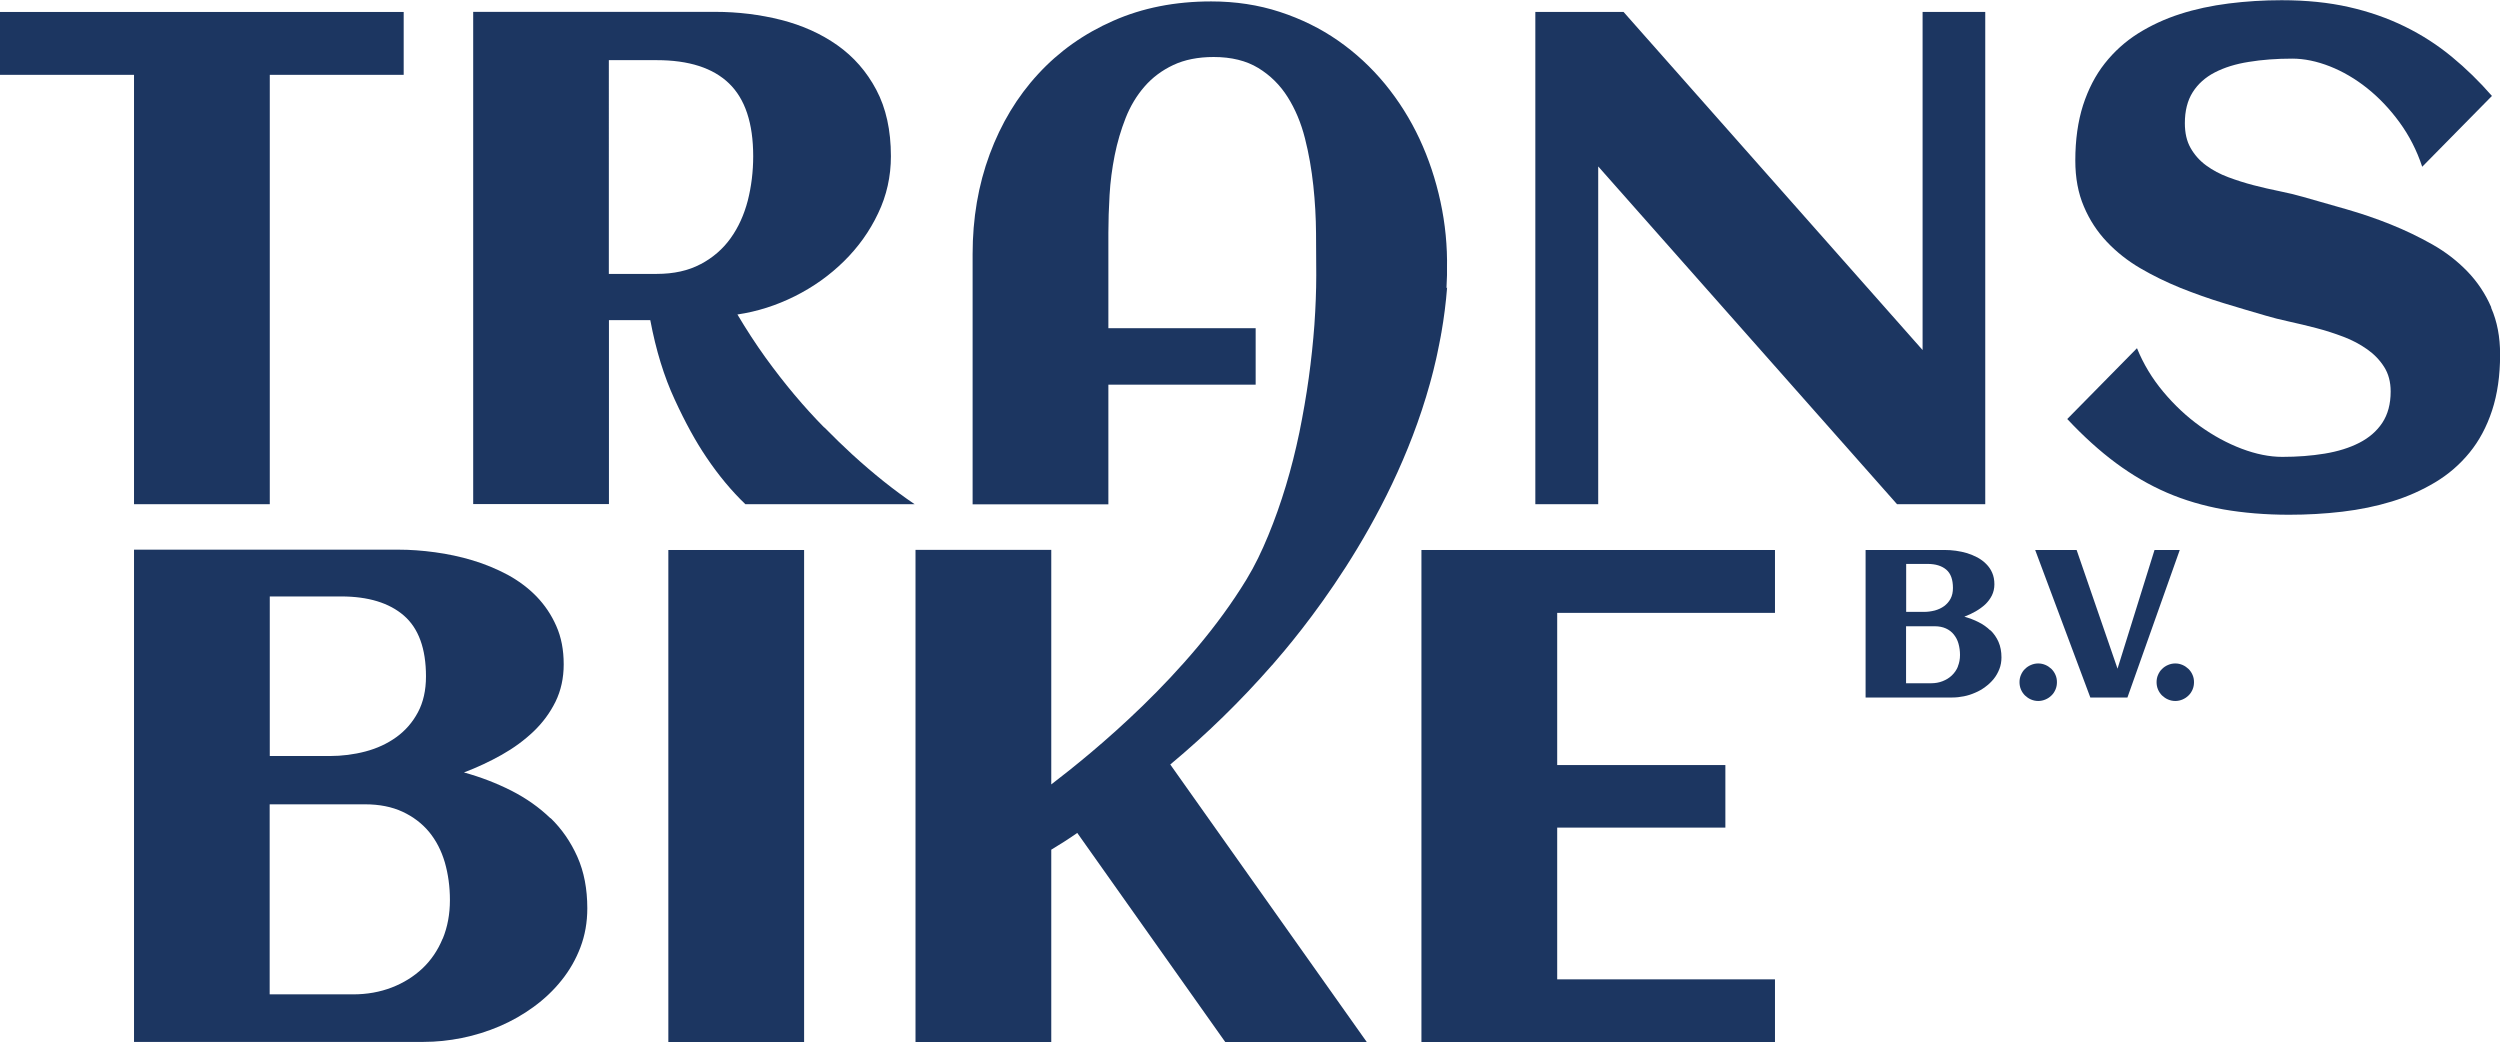
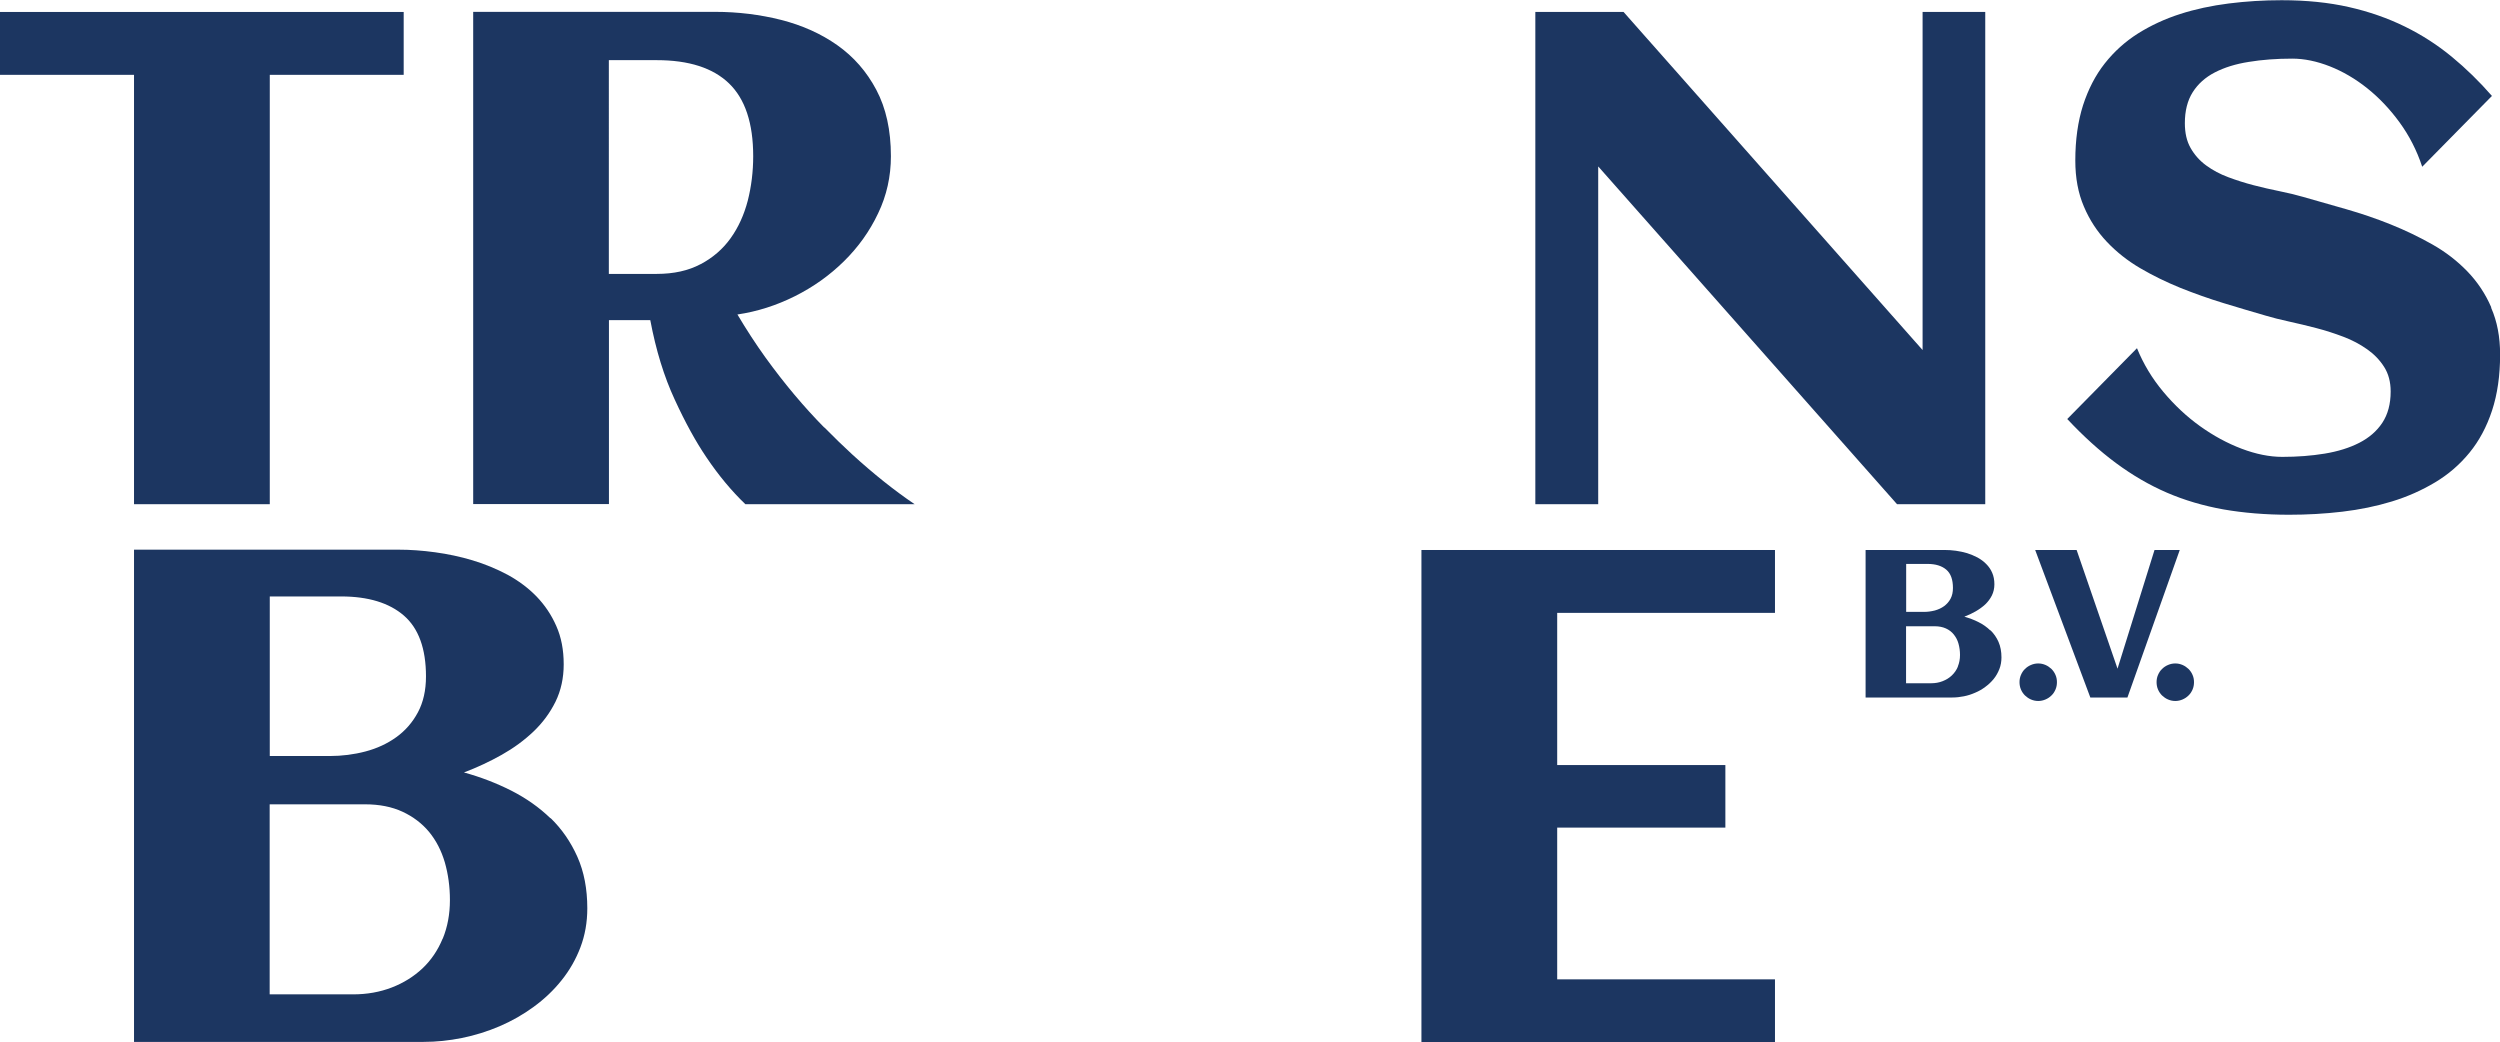
<svg xmlns="http://www.w3.org/2000/svg" id="Laag_2" data-name="Laag 2" viewBox="0 0 229.82 95.81">
  <defs>
    <style>
      .cls-1 {
        fill: #1c3661;
        stroke-width: 0px;
      }
    </style>
  </defs>
  <g id="Layer_3" data-name="Layer 3">
    <g>
      <path class="cls-1" d="m182.96,57.95c-.31-.3-.67-.56-1.08-.76-.41-.21-.85-.37-1.3-.5.36-.14.71-.3,1.04-.49.33-.19.62-.4.88-.64.25-.24.46-.52.61-.82.15-.31.23-.65.23-1.03,0-.4-.07-.75-.2-1.05-.13-.31-.32-.58-.55-.81-.23-.24-.5-.43-.8-.6-.3-.16-.63-.29-.96-.4-.34-.1-.68-.17-1.03-.22-.35-.05-.69-.07-1.01-.07h-7.29v13.56h7.98c.35,0,.7-.04,1.05-.11.36-.07.7-.18,1.04-.33.34-.14.65-.32.94-.54.29-.21.55-.46.77-.73s.39-.58.52-.91c.13-.33.19-.69.19-1.07,0-.53-.09-1.01-.27-1.42-.18-.41-.43-.77-.74-1.07Zm-7.74-6.11h1.97c.75,0,1.32.18,1.73.53s.61.91.61,1.68c0,.38-.07.71-.22.99-.15.28-.35.5-.59.68-.25.18-.53.31-.85.4-.32.08-.65.13-.99.13h-1.65v-4.4Zm4.77,9.43c-.13.32-.32.59-.56.82-.24.23-.52.4-.85.53-.33.13-.68.19-1.06.19h-2.3v-5.24h2.63c.4,0,.74.07,1.03.2.29.13.54.32.73.56.19.24.34.51.43.84.09.32.14.67.14,1.04,0,.39-.07.74-.2,1.06Z" />
      <path class="cls-1" d="m188.59,61.5c-.16-.15-.34-.28-.55-.37-.21-.09-.43-.14-.67-.14s-.46.05-.67.14-.39.21-.55.37c-.16.15-.28.34-.37.55-.09.21-.13.43-.13.66s.04.46.13.67c.09.21.21.39.37.55.16.15.34.28.55.37.21.09.43.14.67.14s.46-.05.67-.14c.21-.09.39-.21.55-.37.16-.15.28-.34.37-.55.09-.21.13-.43.13-.67s-.04-.45-.13-.66c-.09-.21-.21-.39-.37-.55Z" />
      <polygon class="cls-1" points="198.06 50.56 194.66 61.47 190.9 50.56 187.09 50.56 192.16 64.12 195.57 64.12 200.38 50.56 198.06 50.56" />
      <path class="cls-1" d="m201.19,61.5c-.16-.15-.34-.28-.55-.37-.21-.09-.43-.14-.67-.14s-.46.05-.67.14c-.21.09-.39.21-.55.37-.16.15-.28.34-.37.55-.09.21-.13.43-.13.66s.04.46.13.67c.09.21.21.39.37.55.16.15.34.28.55.37.21.09.43.14.67.14s.46-.05.67-.14c.21-.09.39-.21.55-.37.16-.15.28-.34.37-.55.09-.21.13-.43.13-.67s-.04-.45-.13-.66c-.09-.21-.21-.39-.37-.55Z" />
      <polygon class="cls-1" points="12.32 46.35 24.8 46.35 24.8 6.88 37.11 6.88 37.11 1.1 0 1.1 0 6.88 12.32 6.88 12.32 46.35" />
      <path class="cls-1" d="m75.77,39.3c-.9-.91-1.81-1.91-2.72-2.99-.91-1.08-1.81-2.24-2.7-3.47-.89-1.24-1.74-2.55-2.56-3.93,1.82-.27,3.58-.83,5.28-1.68,1.7-.85,3.2-1.92,4.51-3.21,1.31-1.29,2.36-2.75,3.14-4.4.79-1.64,1.18-3.4,1.18-5.26,0-2.39-.45-4.42-1.34-6.1-.89-1.68-2.08-3.04-3.58-4.1-1.5-1.06-3.22-1.83-5.17-2.33-1.95-.49-3.97-.74-6.06-.74h-22.25v45.25h12.48v-16.91h3.8c.52,2.77,1.27,5.2,2.25,7.31.97,2.11,1.94,3.87,2.91,5.3,1.13,1.68,2.33,3.11,3.58,4.31h15.56c-1.89-1.28-3.79-2.8-5.72-4.56-.82-.75-1.68-1.59-2.58-2.5Zm-11.36-15.02c-1.12.6-2.47.9-4.04.9h-4.4V5.53h4.4c2.95,0,5.17.71,6.65,2.14s2.22,3.66,2.22,6.69c0,1.42-.17,2.79-.5,4.09-.34,1.3-.86,2.45-1.57,3.44-.71,1-1.63,1.79-2.75,2.39Z" />
      <polygon class="cls-1" points="146.92 15.3 174.39 46.35 182.5 46.35 182.5 1.1 176.74 1.1 176.74 32.18 149.25 1.1 141.14 1.1 141.14 46.35 146.92 46.35 146.92 15.3" />
      <path class="cls-1" d="m229.01,28.24c-.54-1.25-1.28-2.35-2.2-3.3-.92-.95-1.99-1.78-3.21-2.47s-2.49-1.3-3.83-1.84-2.7-1-4.09-1.4c-1.38-.4-2.7-.77-3.96-1.13-.65-.19-1.37-.36-2.15-.52-.79-.16-1.58-.34-2.39-.55-.81-.21-1.59-.46-2.34-.74s-1.43-.64-2.03-1.08c-.6-.44-1.07-.97-1.43-1.6-.36-.63-.53-1.39-.53-2.29,0-1.13.24-2.08.72-2.84.48-.76,1.16-1.37,2.03-1.82.87-.45,1.91-.78,3.13-.97,1.21-.2,2.55-.3,3.99-.3,1.11,0,2.26.24,3.46.71,1.19.47,2.34,1.14,3.43,2.01,1.09.87,2.08,1.91,2.97,3.13.89,1.22,1.59,2.58,2.09,4.09l6.41-6.51c-1.15-1.32-2.38-2.52-3.69-3.6-1.31-1.08-2.75-2.01-4.32-2.78-1.57-.77-3.28-1.37-5.14-1.79-1.85-.42-3.91-.63-6.18-.63-1.66,0-3.27.1-4.86.3-1.58.2-3.08.52-4.48.97-1.4.45-2.69,1.05-3.87,1.79-1.17.74-2.19,1.66-3.05,2.75-.86,1.09-1.52,2.37-2,3.85-.47,1.48-.71,3.17-.71,5.08,0,1.59.26,3,.79,4.23.52,1.23,1.22,2.3,2.11,3.24.88.93,1.9,1.74,3.06,2.42,1.16.68,2.39,1.28,3.69,1.81,1.3.52,2.62.99,3.96,1.4s2.63.79,3.87,1.15c.63.19,1.35.37,2.17.55.82.18,1.65.38,2.5.6.85.22,1.68.49,2.5.8s1.54.7,2.18,1.15c.64.45,1.16.99,1.56,1.62.4.63.6,1.38.6,2.26,0,1.15-.26,2.11-.77,2.88-.51.77-1.22,1.38-2.12,1.84-.9.46-1.96.79-3.17.99-1.22.2-2.51.3-3.9.3-1.17,0-2.42-.25-3.74-.75-1.32-.5-2.59-1.19-3.82-2.07-1.23-.88-2.35-1.93-3.38-3.16s-1.83-2.56-2.42-4.01l-6.41,6.51c1.49,1.59,2.98,2.94,4.48,4.05,1.5,1.11,3.06,2.02,4.68,2.72,1.62.7,3.36,1.21,5.2,1.54,1.84.32,3.85.49,6.03.49,1.65,0,3.28-.09,4.89-.28,1.6-.19,3.12-.5,4.56-.94,1.44-.44,2.76-1.03,3.98-1.76,1.22-.73,2.27-1.64,3.16-2.73.89-1.09,1.58-2.38,2.07-3.87.49-1.49.74-3.21.74-5.15,0-1.61-.27-3.04-.82-4.29Z" />
      <path class="cls-1" d="m50.61,75.23c-1.04-1.01-2.24-1.85-3.61-2.55-1.37-.69-2.82-1.25-4.35-1.67,1.21-.46,2.37-1,3.47-1.62,1.1-.62,2.07-1.33,2.92-2.14.85-.81,1.52-1.72,2.03-2.75.5-1.03.75-2.17.75-3.43,0-1.32-.22-2.49-.68-3.52-.45-1.03-1.06-1.93-1.82-2.72-.77-.79-1.66-1.45-2.67-2-1.02-.54-2.08-.98-3.21-1.32s-2.27-.58-3.44-.74-2.29-.24-3.36-.24H12.32v45.25h26.62c1.15,0,2.33-.12,3.52-.36,1.19-.24,2.35-.6,3.47-1.08,1.12-.48,2.17-1.08,3.14-1.79.97-.71,1.83-1.52,2.56-2.44.73-.91,1.31-1.92,1.73-3.03.42-1.11.63-2.3.63-3.58,0-1.78-.3-3.36-.91-4.73-.61-1.37-1.43-2.56-2.47-3.57Zm-25.82-20.4h6.57c2.49,0,4.42.59,5.77,1.76,1.35,1.17,2.03,3.04,2.03,5.59,0,1.28-.25,2.38-.74,3.3-.49.92-1.15,1.68-1.98,2.28s-1.78,1.04-2.84,1.32-2.17.42-3.3.42h-5.5v-14.68Zm15.9,31.46c-.44,1.07-1.06,1.98-1.85,2.73-.8.75-1.74,1.34-2.83,1.76-1.09.42-2.27.63-3.55.63h-7.67v-17.47h8.77c1.32,0,2.47.23,3.44.68.97.45,1.79,1.07,2.44,1.85.65.79,1.13,1.72,1.45,2.8.31,1.08.47,2.24.47,3.47,0,1.3-.22,2.48-.66,3.55Z" />
-       <rect class="cls-1" x="61.44" y="50.56" width="12.48" height="45.25" />
-       <path class="cls-1" d="m116.94,61.15c2.36-2.71,10.86-12.72,14.51-25.89.06-.21.12-.42.17-.63.05-.19.1-.39.15-.58.09-.35.17-.7.25-1.05.03-.14.06-.27.09-.41.07-.31.13-.62.19-.93.05-.26.1-.51.15-.77,0-.04.02-.08.02-.12,0-.05.02-.11.03-.16.24-1.37.42-2.77.53-4.19l-.06.08c.02-.4.04-.8.05-1.2v-.6c.04-2.07-.16-4.13-.6-6.16-.44-2.03-1.08-3.96-1.93-5.78s-1.91-3.5-3.17-5.04c-1.27-1.54-2.71-2.87-4.32-3.99-1.61-1.12-3.4-2-5.36-2.64-1.96-.64-4.06-.96-6.3-.96-3.31,0-6.31.59-9,1.78-2.69,1.18-5,2.82-6.91,4.9-1.92,2.08-3.4,4.54-4.45,7.37-1.05,2.83-1.57,5.89-1.57,9.18v23h12.48v-11h13.54v-5.19h-13.54v-8.77c0-1.09.04-2.25.11-3.47.07-1.23.23-2.44.47-3.65.24-1.2.58-2.35,1.01-3.44.43-1.09,1.01-2.05,1.73-2.88.72-.83,1.6-1.49,2.64-1.98,1.04-.49,2.28-.74,3.72-.74,1.63,0,3,.34,4.1,1.01,1.1.67,2,1.56,2.7,2.67.7,1.11,1.23,2.37,1.59,3.79.36,1.41.61,2.87.77,4.35.16,1.49.24,2.95.25,4.38.01,1.44.02,2.72.02,3.85,0,1.45-.06,2.97-.17,4.57-.12,1.6-.29,3.23-.52,4.89-.23,1.66-.52,3.32-.86,5-.35,1.68-.76,3.31-1.24,4.9-.48,1.59-1.02,3.12-1.62,4.57-.6,1.46-1.25,2.81-2,4.04-5.31,8.74-14.09,15.9-17.95,18.85v-21.56h-12.48v45.25h12.48v-17.69c.42-.25.82-.5,1.21-.75.39-.25.78-.51,1.18-.79l13.61,19.23h13.01l-18.07-25.52c3.37-2.81,6.49-5.86,9.37-9.15Z" />
      <polygon class="cls-1" points="130.67 95.81 163.17 95.81 163.17 90.03 143.15 90.03 143.15 76.08 158.61 76.08 158.61 70.33 143.15 70.33 143.15 56.34 163.17 56.34 163.17 50.56 130.67 50.56 130.67 95.81" />
    </g>
  </g>
</svg>